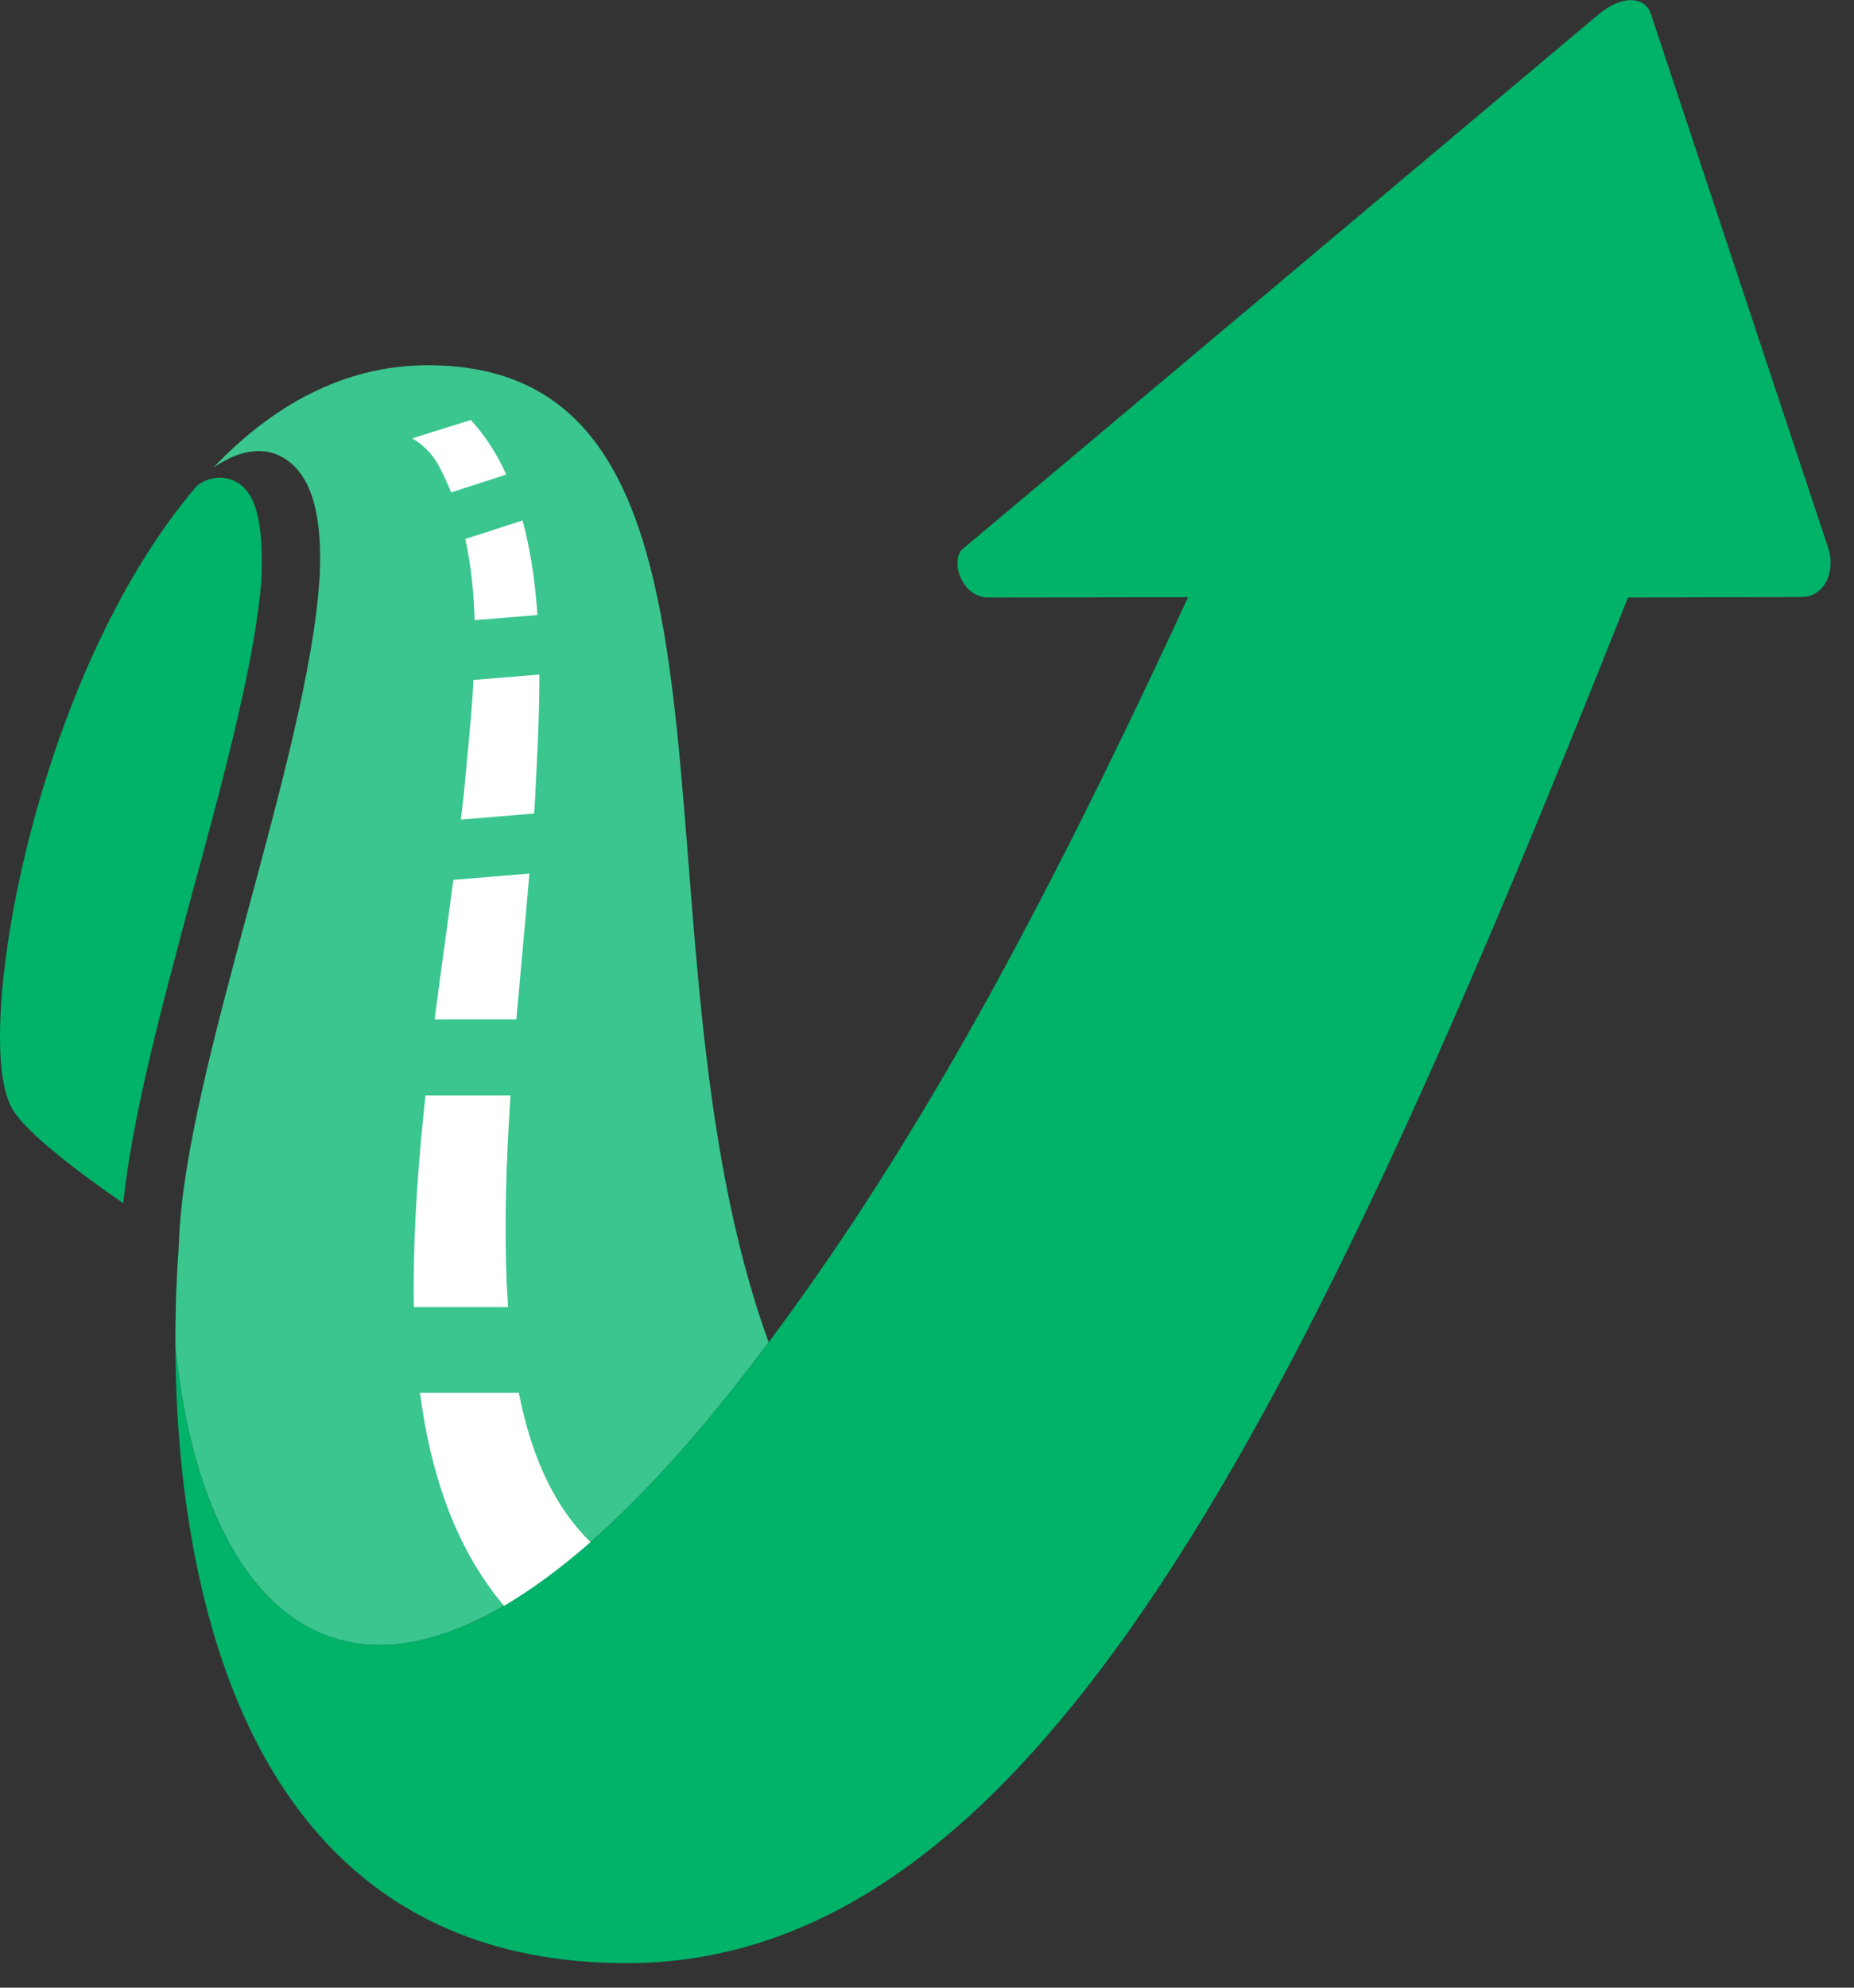
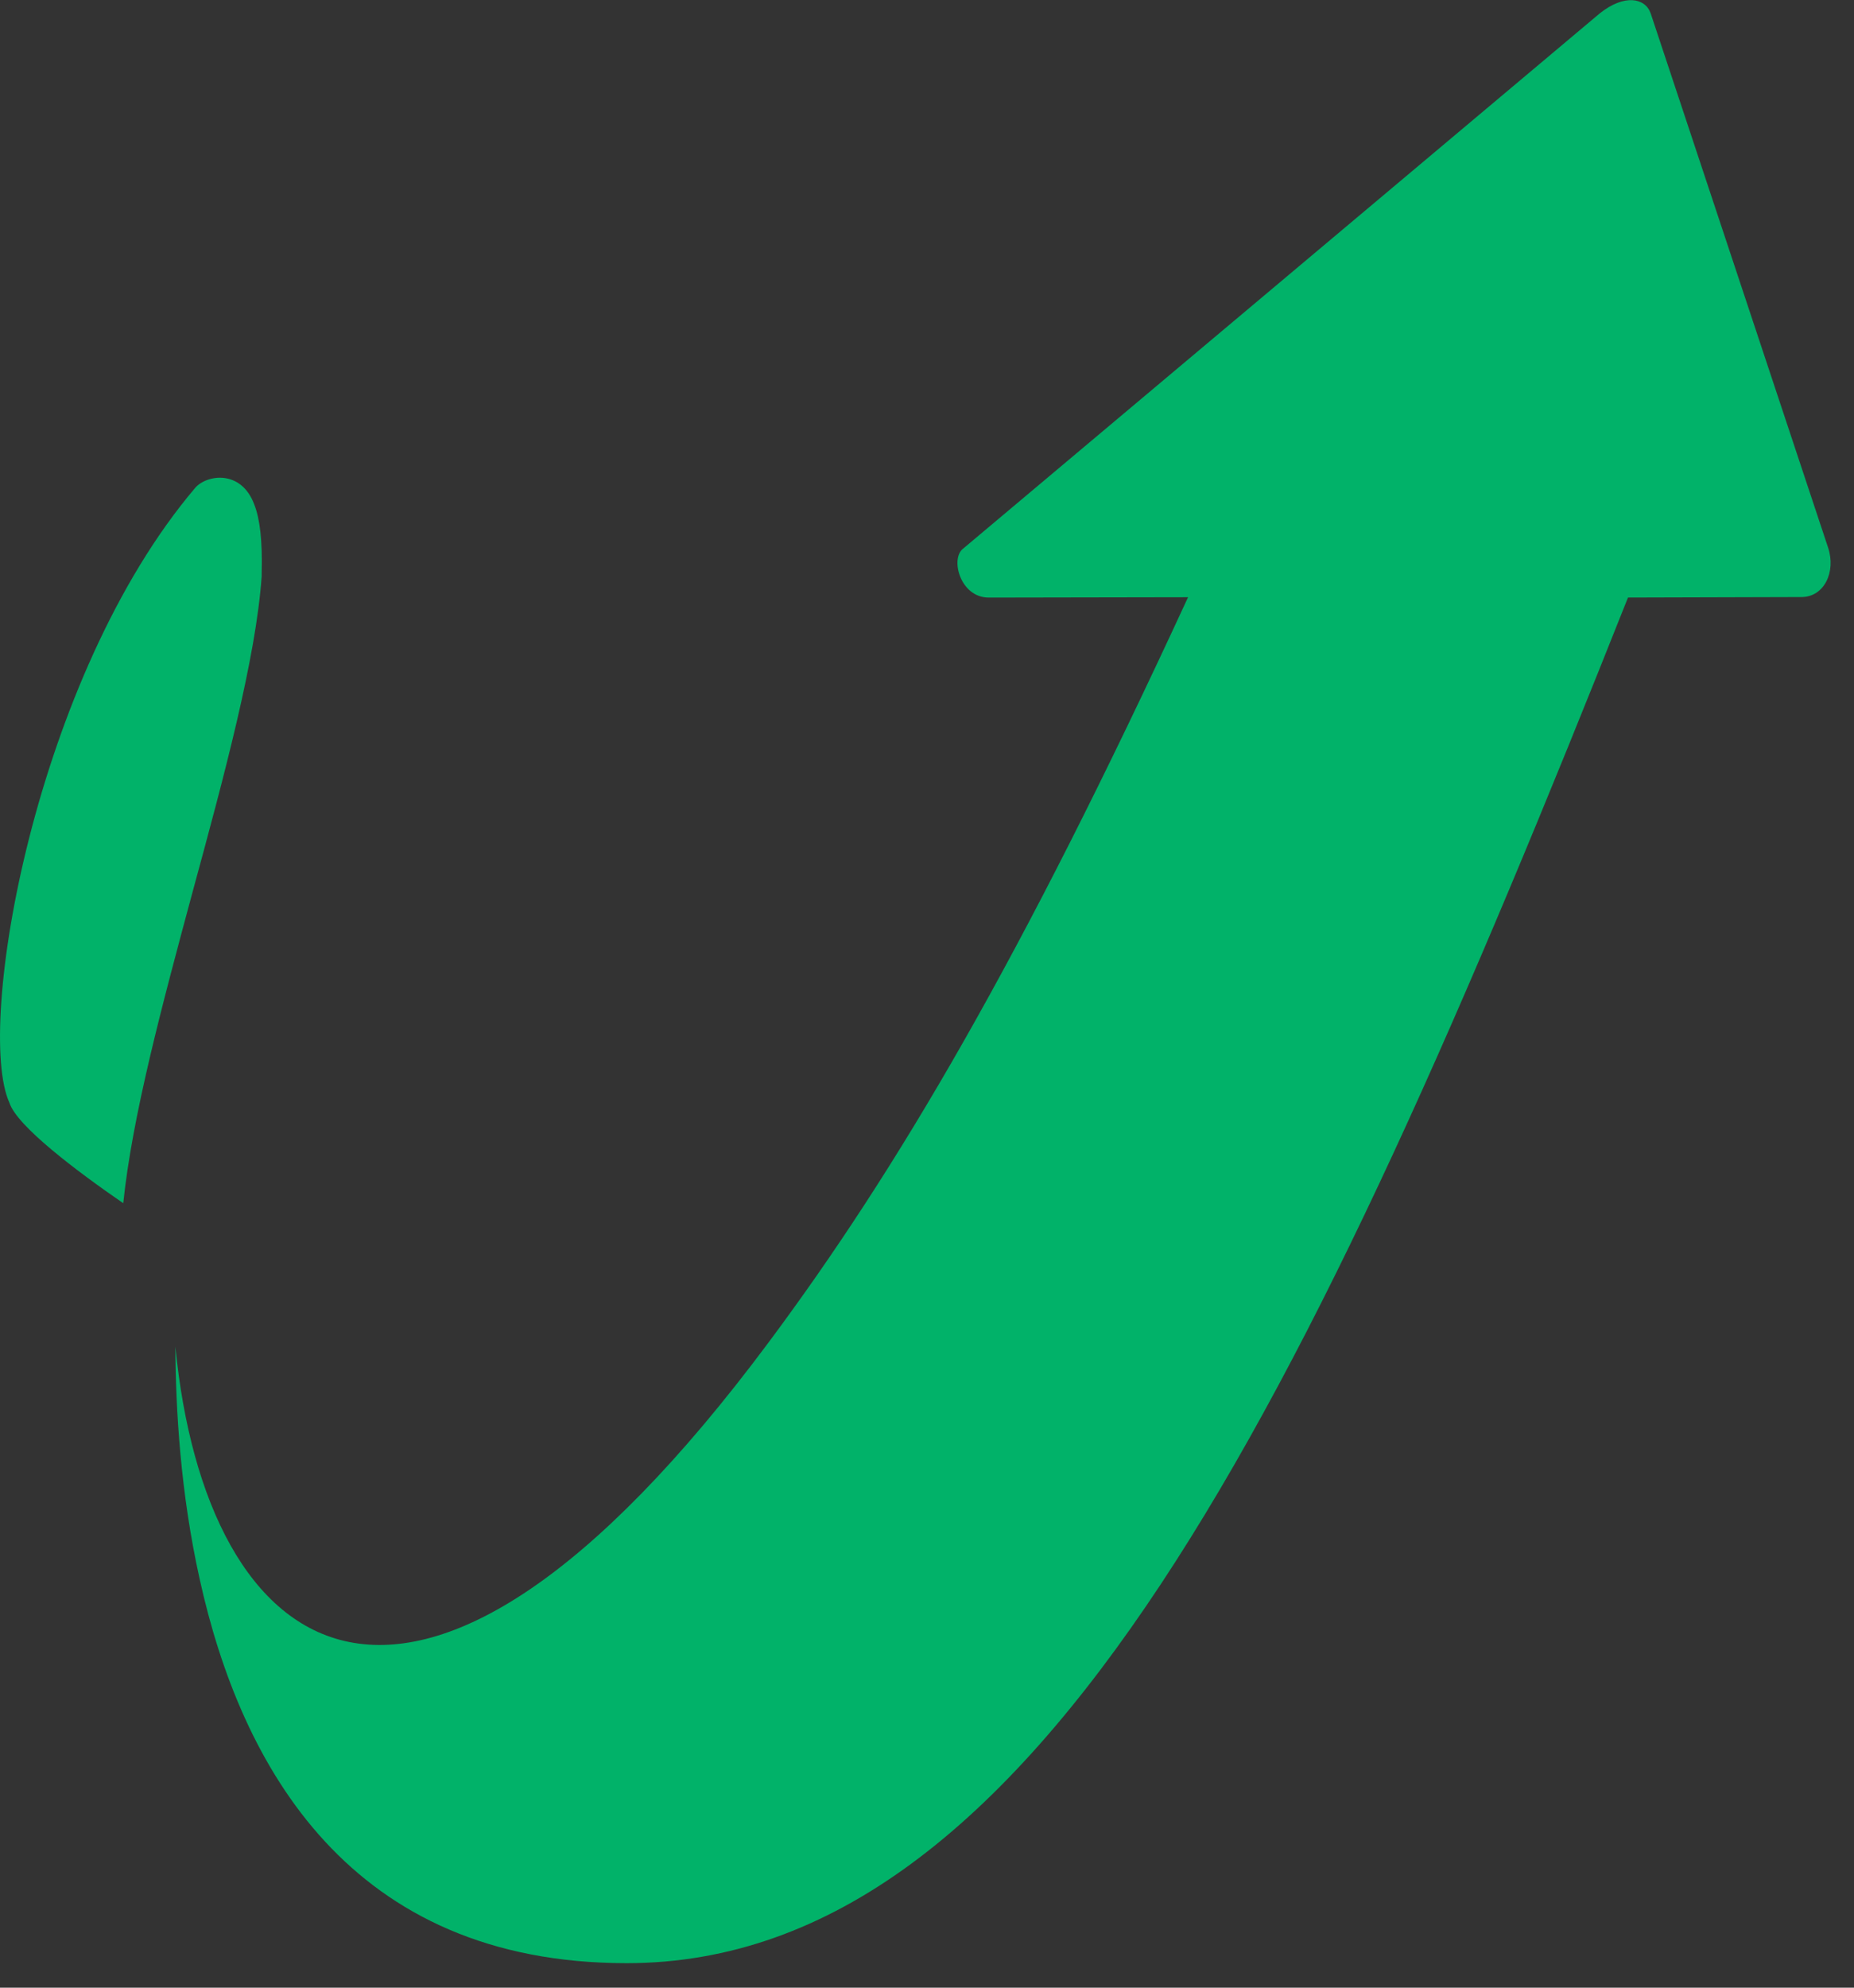
<svg xmlns="http://www.w3.org/2000/svg" width="42" height="45" viewBox="0 0 42 45" fill="none">
  <rect x="0" y="0" width="42" height="45" fill="#333333" stroke="none" />
-   <path fill-rule="evenodd" clip-rule="evenodd" d="M17.413 30.389C9.298 41.284 4.664 37.557 3.974 30.489C3.966 29.185 4.05 28.278 4.056 28.104V28.071C4.202 24.244 6.977 17.125 7.236 13.122C7.242 13.085 7.244 13.049 7.244 13.014C7.301 11.698 7.077 10.729 6.393 10.348C5.963 10.11 5.507 10.226 5.186 10.382C5.184 10.382 5.184 10.384 5.184 10.384C5.12 10.415 5.061 10.445 5.011 10.475C4.941 10.514 4.88 10.554 4.833 10.587C6.169 9.183 7.79 8.269 9.695 8.269C17.604 8.269 14.052 21.107 17.413 30.389Z" fill="#3AC68E" />
  <path fill-rule="evenodd" clip-rule="evenodd" d="M2.792 27.24C1.734 26.512 0.38 25.492 0.213 24.965C-0.567 23.248 0.788 15.322 4.425 11.041C4.684 10.747 5.464 10.622 5.761 11.424C5.89 11.755 5.946 12.246 5.928 12.963V13.047C5.798 14.904 5.074 17.581 4.369 20.17C3.664 22.784 2.996 25.272 2.792 27.24Z" fill="#01B269" />
  <path fill-rule="evenodd" clip-rule="evenodd" d="M40.809 13.517L36.88 13.528C29.593 31.869 23.508 44.445 14.196 44.445C7.931 44.445 5.459 39.998 4.521 35.739C4.091 33.808 3.979 31.91 3.973 30.488C4.663 37.556 9.299 41.283 17.414 30.388C20.33 26.474 23.119 21.738 26.914 13.521L22.4 13.529C21.747 13.529 21.523 12.642 21.818 12.421L36.244 0.3C36.793 -0.136 37.269 -0.054 37.394 0.303L41.413 12.397C41.597 12.949 41.323 13.517 40.809 13.517Z" fill="#01B269" />
-   <path fill-rule="evenodd" clip-rule="evenodd" d="M11.418 36.355C10.278 35.009 9.742 33.28 9.515 31.533H11.754C12.006 32.812 12.474 34.029 13.377 34.913C12.688 35.518 12.034 35.994 11.418 36.355ZM10.665 9.509C10.995 9.865 11.259 10.282 11.469 10.744L10.219 11.148C10.199 11.096 10.178 11.045 10.156 10.995C9.934 10.493 9.788 10.202 9.341 9.923L10.665 9.509ZM11.838 11.783C11.87 11.902 11.9 12.024 11.928 12.147C12.056 12.715 12.133 13.315 12.175 13.924L10.751 14.041C10.734 13.418 10.673 12.801 10.54 12.203L11.838 11.783ZM12.22 15.271C12.221 16.291 12.161 17.278 12.12 18.111C12.12 18.113 12.12 18.115 12.12 18.117C12.113 18.217 12.106 18.318 12.099 18.418L10.441 18.555C10.463 18.363 10.486 18.172 10.507 17.98C10.583 17.138 10.68 16.267 10.727 15.394L12.22 15.271ZM11.993 19.777C11.901 20.875 11.793 21.977 11.698 23.079H9.846C9.983 22.026 10.132 20.975 10.27 19.919L11.993 19.777ZM11.565 24.8C11.469 26.25 11.42 27.695 11.482 29.125C11.491 29.28 11.5 29.436 11.511 29.593H9.375C9.372 29.454 9.37 29.317 9.37 29.18C9.37 29.179 9.37 29.178 9.37 29.178C9.372 27.698 9.482 26.243 9.639 24.8H11.565Z" fill="white" />
</svg>